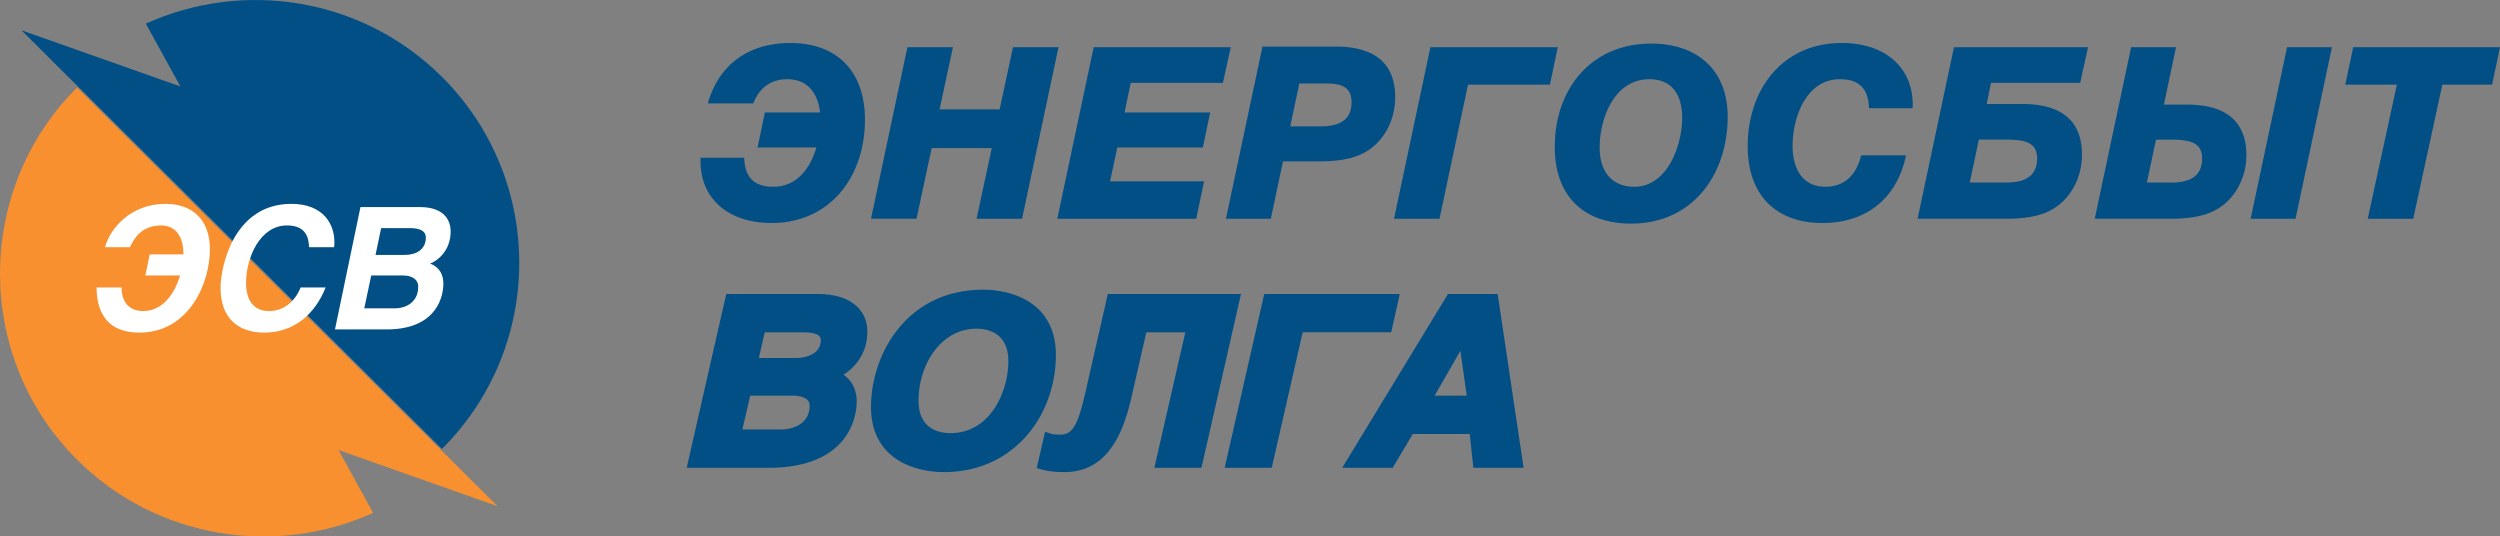
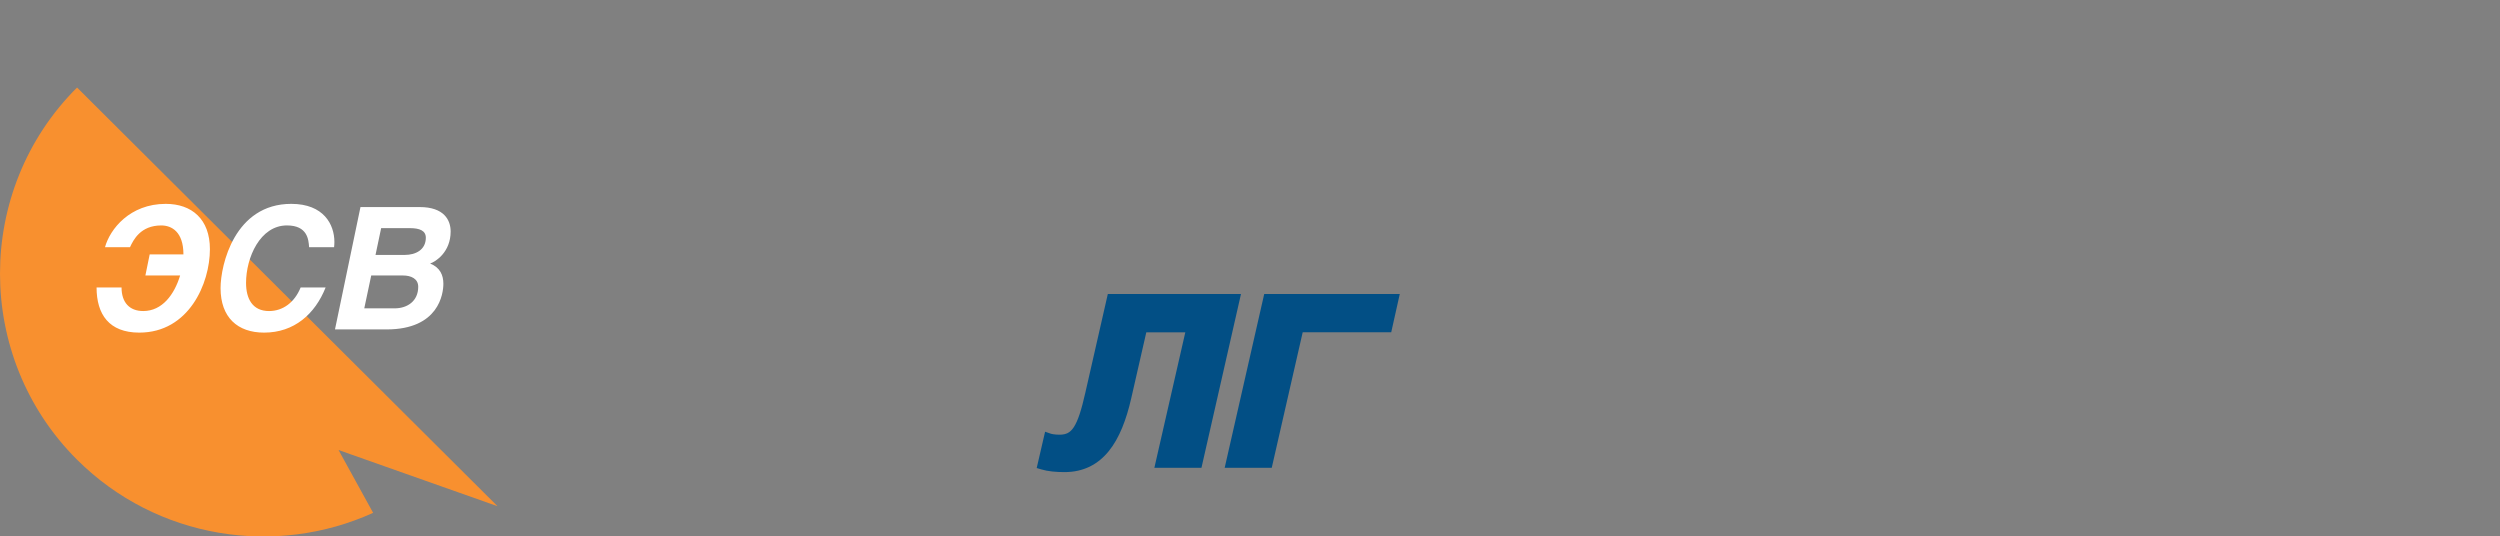
<svg xmlns="http://www.w3.org/2000/svg" xmlns:xlink="http://www.w3.org/1999/xlink" class="icon-svg icon-logotip" role="img" width="400" height="85.837">
  <rect width="100%" height="100%" fill="#808080" stroke="none" />
  <defs>
    <symbol viewBox="0 0 233 50" fill="none" id="logotip">
      <path fill-rule="evenodd" clip-rule="evenodd" d="M7.181 8.158C2.375 12.944 0 19.25 0 25.5c0 6.25 2.375 12.556 7.181 17.342 7.464 7.432 18.546 9.065 27.594 4.954l-3.223-5.855 14.814 5.236L7.181 8.158z" fill="#F8902F" />
-       <path fill-rule="evenodd" clip-rule="evenodd" d="M41.185 41.842c9.612-9.572 9.612-25.112 0-34.684-7.464-7.432-18.546-9.065-27.594-4.954l3.223 5.855L2 2.823l39.185 39.019z" fill="#024F85" />
      <path d="M13.95 23.712l-.4 1.963h3.238c-.54 1.775-1.666 3.314-3.44 3.314-1.28 0-2.02-.8-2.02-2.198H9C9 29.304 10.172 31 12.979 31c4.626 0 6.585-4.586 6.585-7.775 0-2.811-1.697-4.225-4.118-4.225-3.346 0-5.197 2.356-5.66 4.037h2.33c.323-.691.986-2.026 2.914-2.026.956 0 2.066.58 2.066 2.701H13.95zm17.186-.675c.015-.11.03-.314.03-.487 0-1.618-.986-3.55-4.024-3.55-5.274 0-6.585 5.686-6.585 7.853 0 2.733 1.588 4.147 4.056 4.147 2.806 0 4.75-1.728 5.736-4.21h-2.328c-.57 1.399-1.65 2.2-2.946 2.2-1.542 0-2.143-1.147-2.143-2.623 0-2.357 1.31-5.357 3.809-5.357 1.927 0 2.02 1.336 2.066 2.027h2.329zm.084 7.665h4.812c4.873 0 5.29-3.33 5.29-4.257 0-.785-.294-1.508-1.234-1.885.524-.173 1.912-1.068 1.912-2.984 0-1.068-.617-2.278-2.884-2.278h-5.52L31.22 30.702zm3.378-5.027h2.96c.756 0 1.42.299 1.42 1.053 0 1.35-1.034 2.01-2.19 2.01H33.95l.648-3.063zm.925-4.413h2.668c.925 0 1.496.235 1.496.895 0 1.131-.956 1.602-1.959 1.602h-2.73l.525-2.497z" fill="#fff" />
-       <path fill-rule="evenodd" clip-rule="evenodd" d="M233 4.4h-13.684l-.735 3.49h4.807l-2.715 12.5h4.241l2.714-12.5h4.637L233 4.4zm-19.847 0l-3.393 15.99h4.185l3.392-15.99h-4.184zm-7.916 10.36c0 1.745-1.244 2.252-2.884 2.252h-2.262l.849-3.998h1.752c1.301.056 2.545.225 2.545 1.745zm4.128-.282c0-3.491-2.319-4.73-5.542-4.73h-2.148l1.131-5.349h-4.185l-3.392 15.99h6.841c1.584 0 3.393-.112 4.75-1.013 1.527-.957 2.545-2.871 2.545-4.898zm-19.508.281c0 1.746-1.244 2.253-2.884 2.253h-3.392l.848-3.998h2.883c1.358.056 2.545.225 2.545 1.745zm4.75-10.36H182.11l-3.392 15.99h8.029c1.583 0 3.393-.112 4.75-1.013 1.583-1.013 2.544-2.928 2.544-4.955 0-3.49-2.318-4.729-5.541-4.729h-3.336l.396-1.97h8.312l.735-3.323zm-16.964 10.079h-4.184c-.452 1.914-1.64 2.928-3.336 2.928-1.922 0-3.053-1.408-3.053-3.83 0-2.59 1.244-6.193 4.41-6.193 1.866 0 2.658.958 2.714 2.703h4.071v-.338c0-3.49-2.601-5.743-6.615-5.743-5.485 0-8.765 4.28-8.765 9.628 0 4.505 2.601 7.15 6.955 7.15 4.072 0 6.955-2.251 7.803-6.305zm-23.918-7.095c2.206 0 3.054 1.577 3.054 3.604 0 2.534-1.357 6.419-4.467 6.419-2.036 0-3.223-1.352-3.223-3.66 0-2.703 1.357-6.363 4.636-6.363zm7.295 3.491c0-4.391-2.884-6.812-7.125-6.812-5.598 0-8.991 4.222-8.991 9.628 0 4.56 2.658 7.15 7.125 7.15 5.711 0 8.991-4.56 8.991-9.966zm-31.1 9.516h4.241l2.658-12.5h7.633l.735-3.49h-11.874l-3.393 15.99zm-8.821-12.612h2.375c1.301 0 2.488.169 2.488 1.745 0 1.745-1.244 2.252-2.884 2.252h-2.827l.848-3.997zm-3.449-3.379l-3.392 15.99h4.184l1.131-5.348h3.166c1.583 0 3.393-.113 4.75-1.014 1.583-1.013 2.544-2.927 2.544-4.954 0-3.491-2.318-4.73-5.541-4.73h-6.842V4.4zm-2.94 0h-12.779l-3.393 15.99h12.949l.735-3.49h-8.764l.678-3.153h7.973l.678-3.266h-7.972l.565-2.759h8.595l.735-3.322zm-16.058 0H94.41l-1.244 5.8h-5.598l1.244-5.8h-4.241l-3.393 15.99h4.241l1.414-6.587h5.598l-1.414 6.588h4.24L98.653 4.4zm-18.038 6.757c0-4.504-2.601-7.15-6.955-7.15-3.902 0-6.672 2.026-7.69 5.63h4.24c.566-1.464 1.64-2.253 3.167-2.253 1.753 0 2.828 1.127 3.054 3.097h-5.146l-.678 3.266h5.484c-.565 1.914-1.809 3.66-4.014 3.66-1.866 0-2.658-.958-2.714-2.703H65.29v.338c0 3.49 2.602 5.743 6.616 5.743 5.428 0 8.708-4.28 8.708-9.628zM91.618 27c-3.594 0-6.22 1.54-7.936 3.684-1.705 2.131-2.506 4.848-2.506 7.233 0 2.64 1.197 4.194 2.68 5.063 1.446.847 3.123 1.02 4.11 1.02 6.594 0 10.443-5.342 10.443-10.917 0-2.64-1.197-4.194-2.68-5.063-1.447-.847-3.124-1.02-4.111-1.02zm-6.01 10.328c0-1.705.54-3.395 1.493-4.648.947-1.246 2.284-2.046 3.908-2.046.71 0 1.45.174 2.005.617.537.429.963 1.16.963 2.42 0 1.433-.434 3.13-1.338 4.456-.895 1.312-2.229 2.239-4.064 2.239-.709 0-1.45-.174-2.004-.617-.537-.429-.964-1.16-.964-2.42zM76.14 27.4h-8.454L64 43.6h7.632c3.67 0 5.755-1.153 6.91-2.557 1.137-1.385 1.3-2.93 1.3-3.61 0-.586-.12-1.185-.46-1.717a2.821 2.821 0 0 0-.767-.792c.996-.632 2.22-1.907 2.22-4.005 0-.811-.258-1.712-1.02-2.406-.757-.69-1.945-1.114-3.676-1.114zm-5.418 5.968l.55-2.397h3.515c.655 0 1.108.079 1.382.216a.598.598 0 0 1 .247.203.545.545 0 0 1 .077.306c0 .588-.26.98-.667 1.246-.43.28-1.043.426-1.715.426h-3.389zm-1.532 6.661l.729-3.153h3.944c.505 0 .925.093 1.202.258.25.148.391.354.391.678 0 .758-.309 1.292-.78 1.649-.484.367-1.173.568-1.94.568H69.19z" fill="#024F85" />
      <path d="M115.66 27.4h-12.411l-2.09 9.174c-.373 1.656-.697 2.654-1.081 3.238-.184.28-.37.445-.565.545-.197.102-.44.156-.77.156-.417 0-.719-.06-.83-.1l-.51-.177-.783 3.385.428.127c.63.188 1.383.252 2.168.252 1.766 0 3.113-.713 4.12-1.953.988-1.218 1.639-2.929 2.096-4.93l1.404-6.146h3.635l-2.885 12.63h4.389l3.685-16.202zm14.799 0h-12.634l-3.686 16.2h4.387l2.885-12.63h8.251l.797-3.57z" fill="#024F85" />
-       <path fill-rule="evenodd" clip-rule="evenodd" d="M139.583 27.4h-4.632l-9.86 16.2h4.706l1.871-3.152h5.309l.339 3.153H142l-2.417-16.202zm-5.88 9.477l2.404-4.177.593 4.177h-2.997z" fill="#024F85" />
    </symbol>
  </defs>
  <use xlink:href="#logotip" fill="#F8902F" />
</svg>